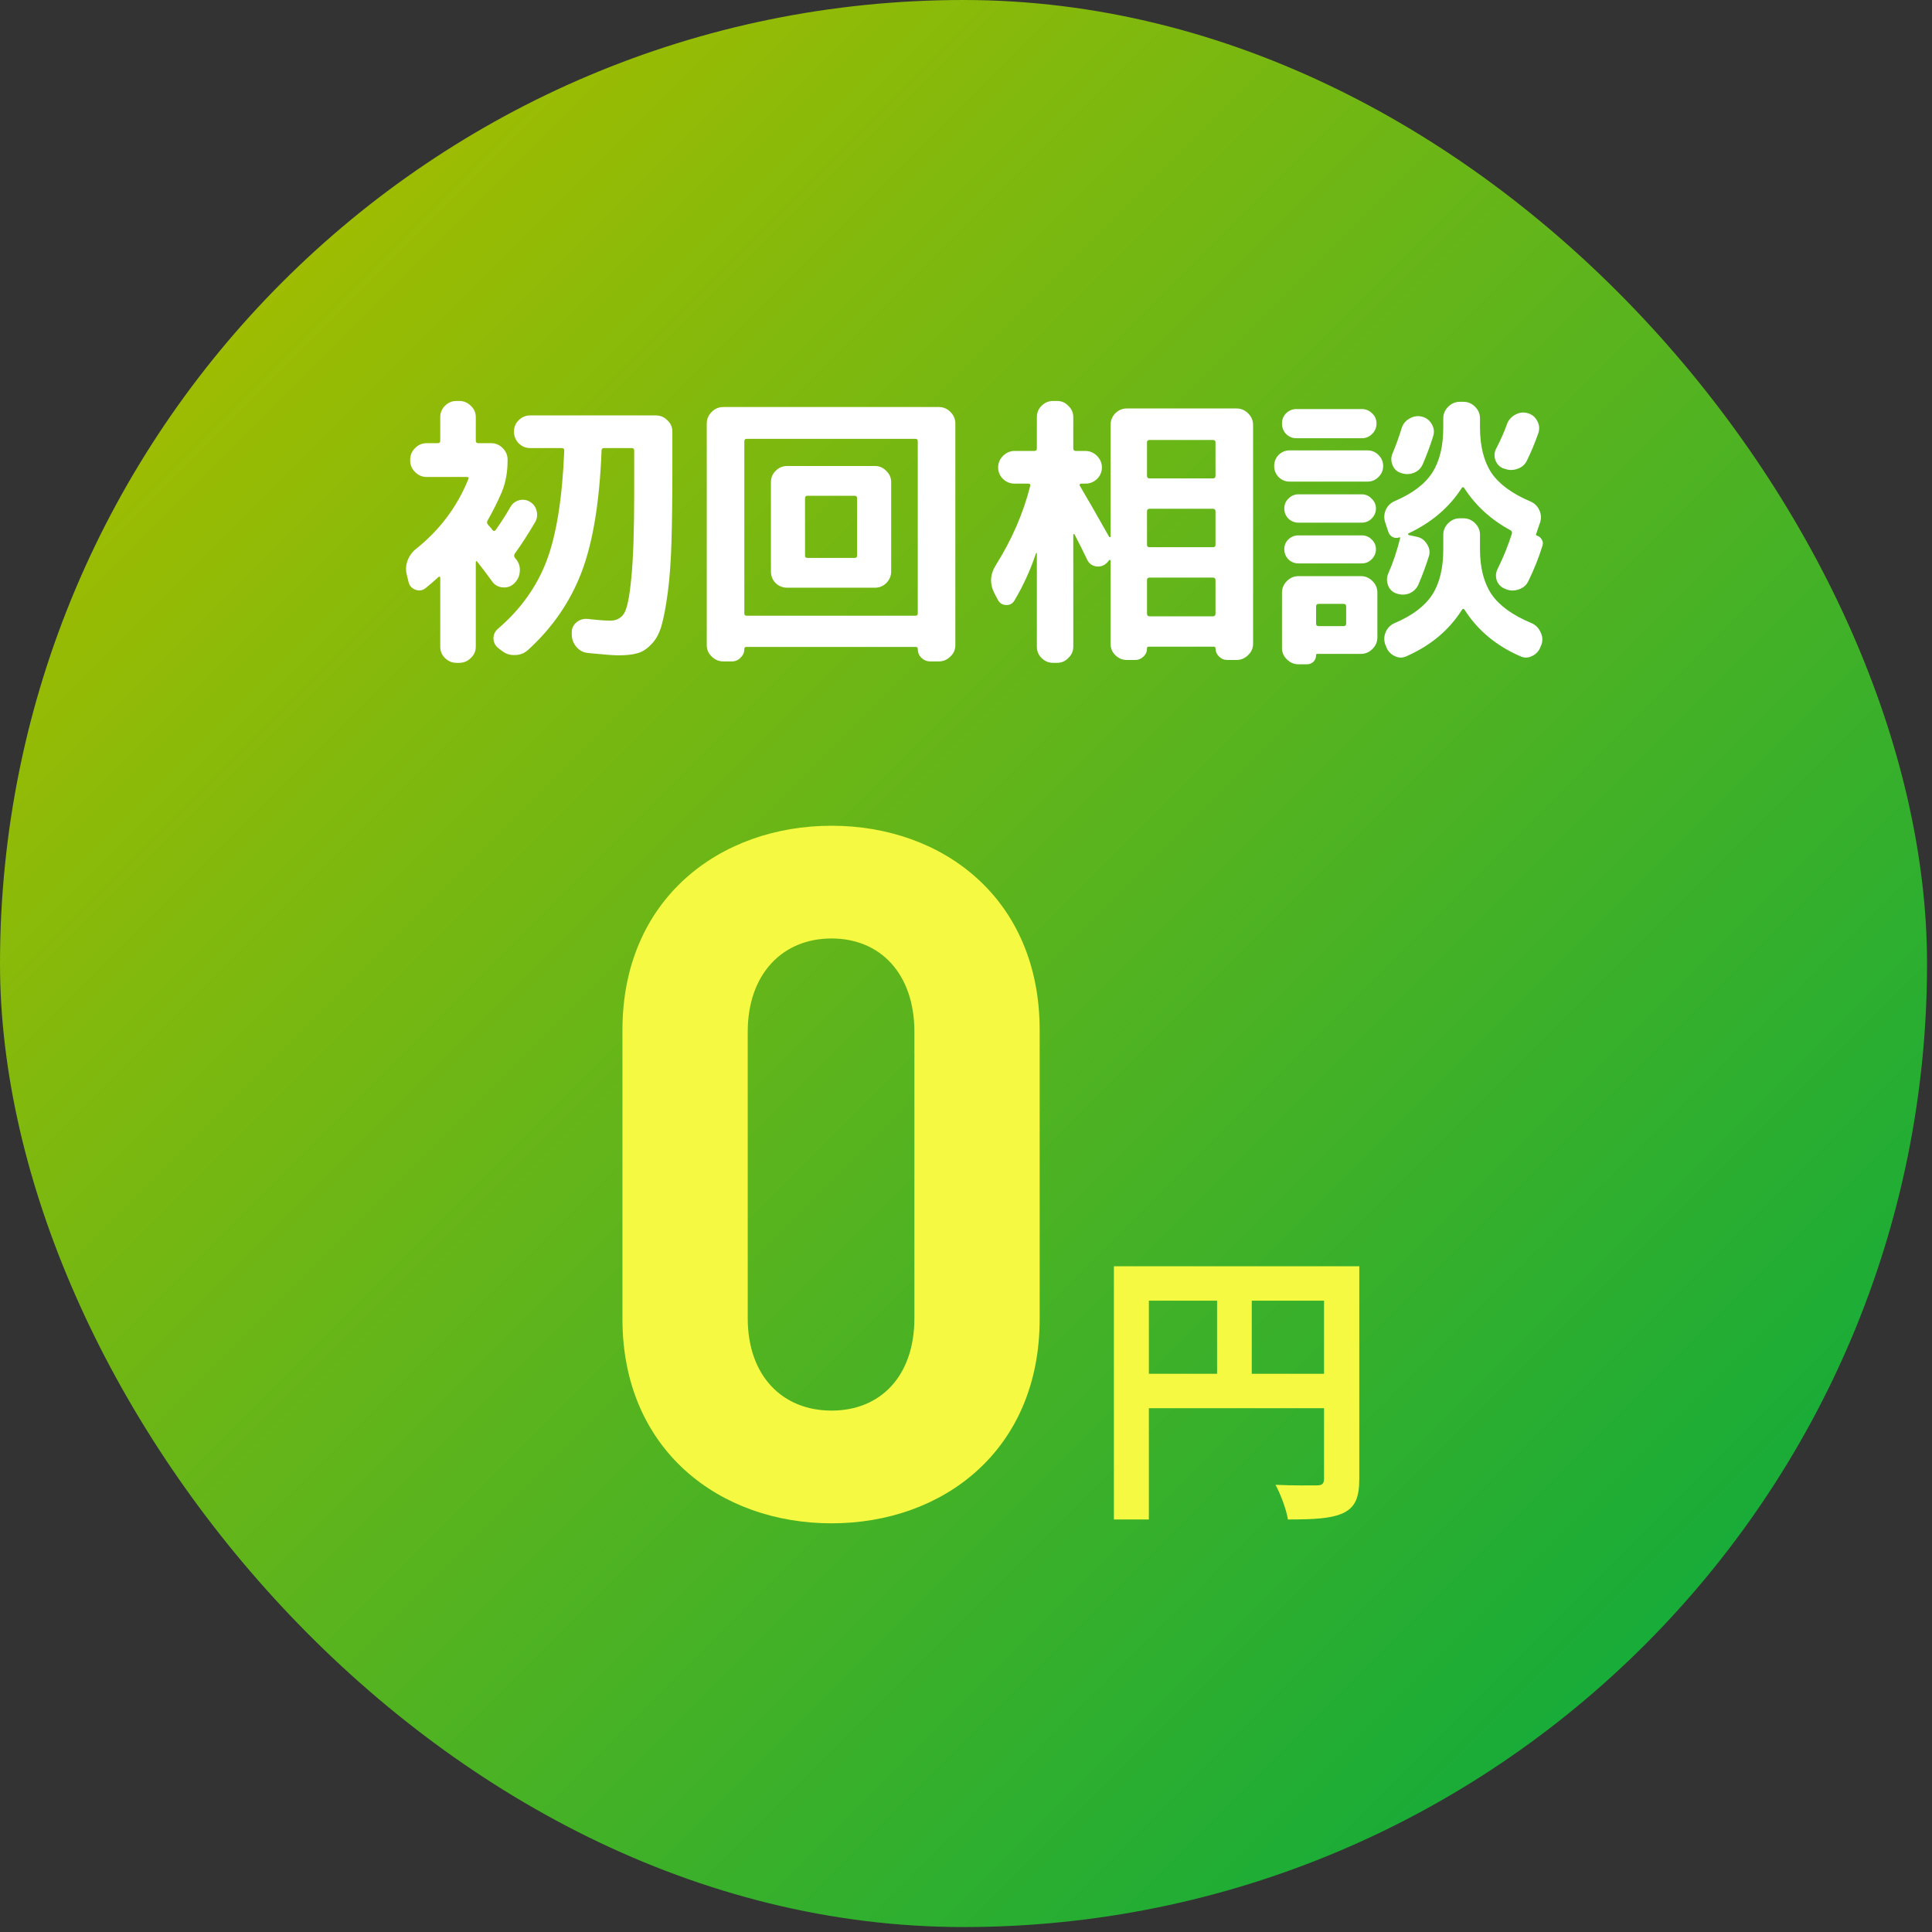
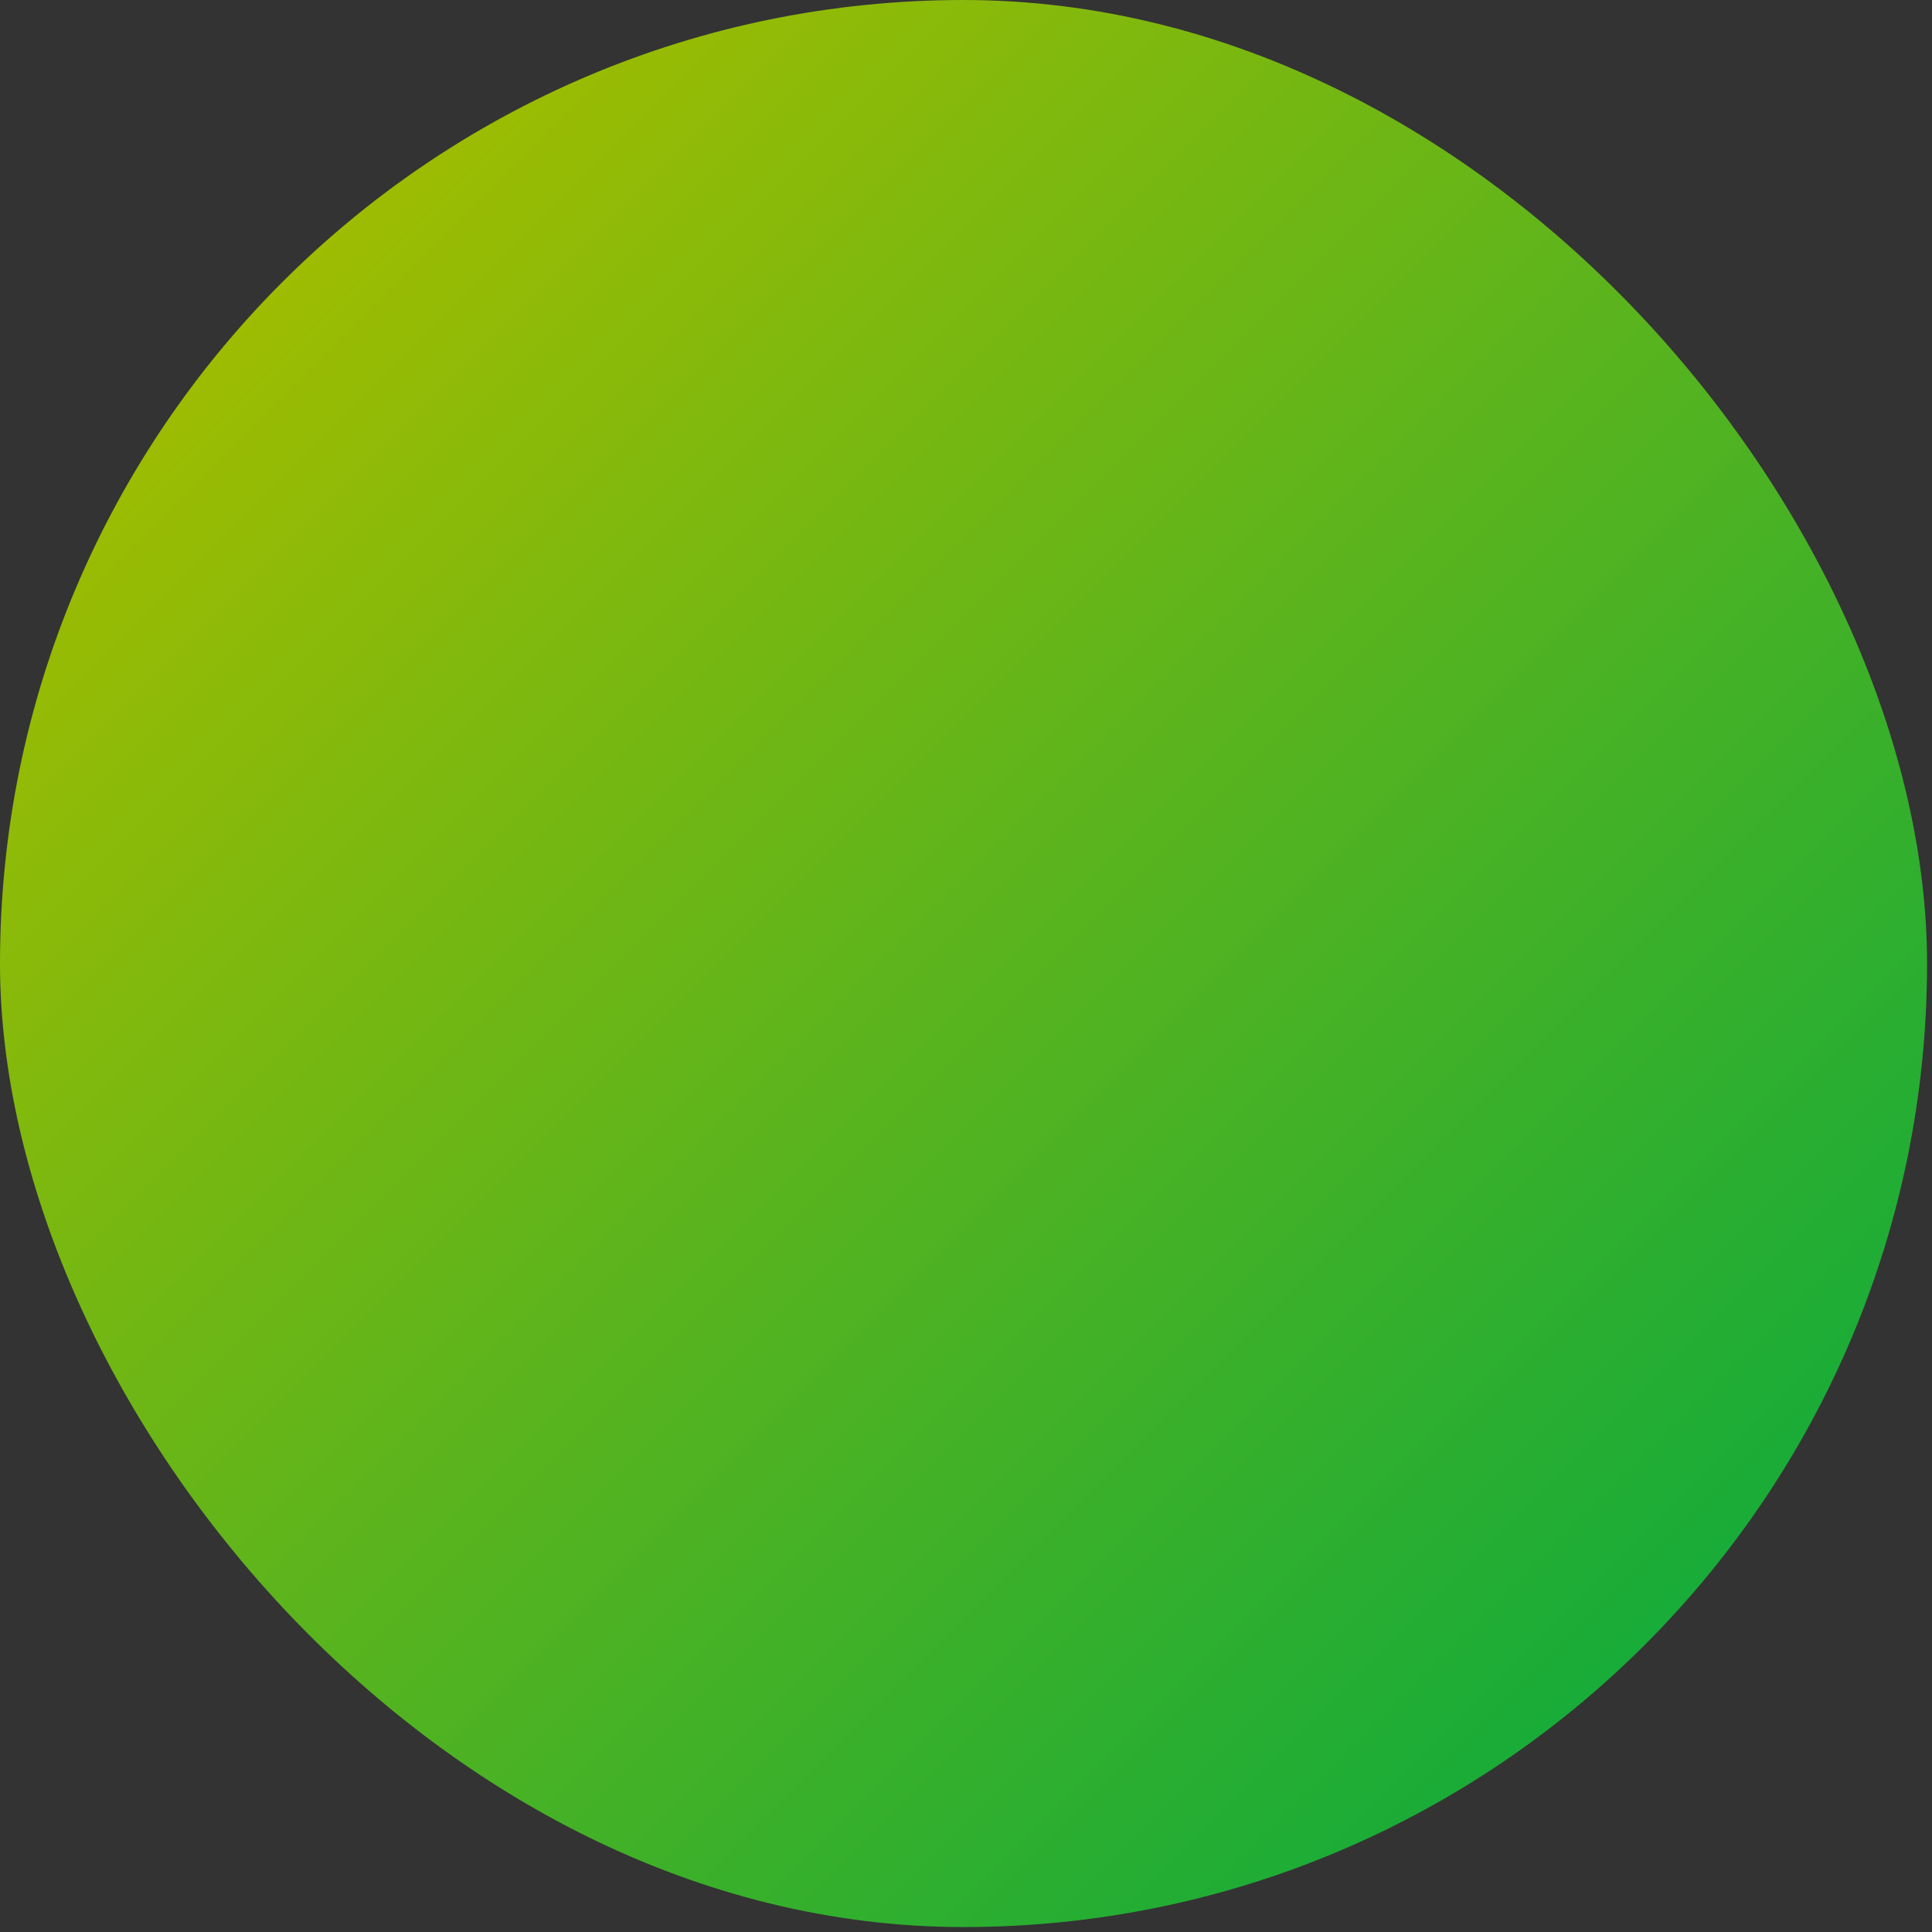
<svg xmlns="http://www.w3.org/2000/svg" width="155" height="155" viewBox="0 0 155 155" fill="none">
  <rect x="0" y="0" width="155" height="155" fill="#333333" stroke="none" />
  <rect width="154.603" height="154.603" rx="77.302" fill="url(#paint0_linear_2001_6106)" />
-   <path d="M36.619 53.178C36.263 53.178 35.954 53.047 35.691 52.784C35.444 52.537 35.32 52.236 35.32 51.88V46.337C35.32 46.306 35.305 46.283 35.274 46.268C35.243 46.252 35.212 46.26 35.181 46.291C34.841 46.6 34.501 46.894 34.16 47.172C33.913 47.373 33.635 47.42 33.326 47.311C33.017 47.188 32.831 46.971 32.769 46.662L32.63 46.082C32.537 45.711 32.56 45.34 32.7 44.969C32.839 44.598 33.063 44.289 33.372 44.041C35.274 42.526 36.673 40.663 37.569 38.453C37.631 38.329 37.593 38.267 37.454 38.267H34.23C33.874 38.267 33.565 38.136 33.303 37.873C33.04 37.61 32.908 37.301 32.908 36.945V36.876C32.908 36.52 33.04 36.211 33.303 35.948C33.565 35.685 33.874 35.554 34.23 35.554H35.111C35.251 35.554 35.32 35.492 35.32 35.368V33.467C35.32 33.111 35.444 32.81 35.691 32.562C35.954 32.299 36.263 32.168 36.619 32.168H36.851C37.206 32.168 37.515 32.299 37.778 32.562C38.041 32.81 38.172 33.111 38.172 33.467V35.368C38.172 35.492 38.242 35.554 38.381 35.554H39.402C39.757 35.554 40.066 35.685 40.329 35.948C40.592 36.211 40.723 36.52 40.723 36.876V36.945C40.723 37.873 40.569 38.715 40.26 39.473C39.95 40.2 39.564 40.973 39.1 41.792C39.054 41.885 39.069 41.985 39.147 42.093C39.193 42.14 39.262 42.217 39.355 42.325C39.448 42.434 39.502 42.503 39.517 42.534C39.61 42.627 39.695 42.619 39.773 42.511C40.221 41.877 40.608 41.274 40.932 40.702C41.087 40.424 41.311 40.238 41.605 40.145C41.914 40.053 42.208 40.084 42.486 40.238C42.78 40.408 42.965 40.648 43.042 40.957C43.135 41.266 43.104 41.568 42.95 41.862C42.378 42.836 41.829 43.686 41.303 44.413C41.226 44.521 41.226 44.629 41.303 44.737C41.319 44.753 41.334 44.776 41.35 44.807C41.38 44.838 41.404 44.861 41.419 44.876C41.651 45.186 41.744 45.526 41.697 45.897C41.666 46.252 41.512 46.562 41.234 46.824C40.986 47.056 40.685 47.157 40.329 47.126C39.974 47.095 39.695 46.94 39.494 46.662C39.092 46.105 38.69 45.572 38.288 45.062C38.211 44.985 38.172 45.008 38.172 45.131V51.88C38.172 52.236 38.041 52.537 37.778 52.784C37.515 53.047 37.206 53.178 36.851 53.178H36.619ZM52.62 33.328C52.976 33.328 53.285 33.459 53.548 33.722C53.811 33.969 53.942 34.271 53.942 34.626V37.502C53.942 39.852 53.919 41.831 53.872 43.438C53.826 45.031 53.726 46.407 53.571 47.566C53.416 48.711 53.246 49.599 53.061 50.233C52.875 50.867 52.597 51.362 52.226 51.718C51.87 52.089 51.499 52.321 51.113 52.413C50.742 52.522 50.239 52.576 49.605 52.576C49.203 52.576 48.4 52.514 47.194 52.39C46.822 52.359 46.513 52.205 46.266 51.926C46.019 51.648 45.887 51.323 45.872 50.952V50.79C45.856 50.45 45.972 50.172 46.22 49.955C46.482 49.723 46.792 49.623 47.147 49.654C47.951 49.746 48.554 49.793 48.956 49.793C49.451 49.793 49.822 49.599 50.069 49.213C50.317 48.811 50.51 47.86 50.649 46.361C50.804 44.845 50.881 42.557 50.881 39.496V36.157C50.881 36.018 50.819 35.948 50.695 35.948H48.446C48.322 35.948 48.26 36.018 48.26 36.157C48.106 40.254 47.572 43.5 46.66 45.897C45.748 48.293 44.303 50.388 42.324 52.181C42.03 52.429 41.69 52.552 41.303 52.552C40.917 52.568 40.577 52.46 40.283 52.228L40.005 52.019C39.742 51.818 39.603 51.555 39.587 51.23C39.587 50.906 39.718 50.635 39.981 50.419C41.775 48.873 43.066 47.064 43.854 44.992C44.643 42.905 45.114 39.96 45.269 36.157C45.269 36.018 45.207 35.948 45.083 35.948H42.532C42.177 35.948 41.867 35.817 41.605 35.554C41.357 35.291 41.234 34.982 41.234 34.626C41.234 34.271 41.357 33.969 41.605 33.722C41.867 33.459 42.177 33.328 42.532 33.328H52.62ZM58.023 53.063C57.668 53.063 57.359 52.931 57.096 52.668C56.833 52.421 56.702 52.12 56.702 51.764V33.977C56.702 33.621 56.833 33.312 57.096 33.049C57.359 32.786 57.668 32.655 58.023 32.655H75.324C75.679 32.655 75.988 32.786 76.251 33.049C76.514 33.312 76.645 33.621 76.645 33.977V51.764C76.645 52.12 76.514 52.421 76.251 52.668C75.988 52.931 75.679 53.063 75.324 53.063H74.628C74.35 53.063 74.11 52.962 73.909 52.761C73.724 52.576 73.631 52.344 73.631 52.065C73.631 51.957 73.577 51.903 73.468 51.903H59.879C59.77 51.903 59.716 51.957 59.716 52.065C59.716 52.344 59.616 52.576 59.415 52.761C59.229 52.962 58.998 53.063 58.719 53.063H58.023ZM59.716 35.415V49.213C59.716 49.337 59.778 49.398 59.902 49.398H73.445C73.569 49.398 73.631 49.337 73.631 49.213V35.415C73.631 35.276 73.569 35.206 73.445 35.206H59.902C59.778 35.206 59.716 35.276 59.716 35.415ZM63.149 47.149C62.793 47.149 62.484 47.025 62.221 46.778C61.974 46.515 61.85 46.206 61.85 45.85V38.684C61.85 38.329 61.974 38.027 62.221 37.78C62.484 37.517 62.793 37.386 63.149 37.386H70.198C70.554 37.386 70.856 37.517 71.103 37.78C71.366 38.027 71.497 38.329 71.497 38.684V45.85C71.497 46.206 71.366 46.515 71.103 46.778C70.856 47.025 70.554 47.149 70.198 47.149H64.586H63.149ZM64.586 39.983V44.575C64.586 44.699 64.648 44.76 64.772 44.76H68.575C68.699 44.76 68.761 44.699 68.761 44.575V39.983C68.761 39.844 68.699 39.774 68.575 39.774H64.772C64.648 39.774 64.586 39.844 64.586 39.983ZM80.055 48.123L79.776 47.59C79.39 46.832 79.428 46.082 79.892 45.34C81.175 43.299 82.095 41.181 82.652 38.986C82.683 38.862 82.629 38.8 82.49 38.8H81.4C81.044 38.8 80.735 38.677 80.472 38.429C80.209 38.167 80.078 37.857 80.078 37.502C80.078 37.146 80.209 36.837 80.472 36.574C80.735 36.311 81.044 36.18 81.4 36.18H82.977C83.116 36.18 83.185 36.11 83.185 35.971V33.467C83.185 33.111 83.309 32.81 83.556 32.562C83.819 32.299 84.128 32.168 84.484 32.168H84.808C85.164 32.168 85.466 32.299 85.713 32.562C85.976 32.81 86.107 33.111 86.107 33.467V35.971C86.107 36.11 86.177 36.18 86.316 36.18H87.081C87.437 36.18 87.746 36.311 88.009 36.574C88.272 36.837 88.403 37.146 88.403 37.502C88.403 37.857 88.272 38.167 88.009 38.429C87.746 38.677 87.437 38.8 87.081 38.8H86.733C86.687 38.8 86.648 38.824 86.617 38.87C86.602 38.916 86.61 38.955 86.641 38.986C87.166 39.867 87.947 41.228 88.983 43.068C88.998 43.083 89.022 43.091 89.052 43.091C89.083 43.091 89.099 43.083 89.099 43.068V34.093C89.099 33.737 89.222 33.428 89.47 33.165C89.733 32.902 90.042 32.771 90.397 32.771H99.21C99.565 32.771 99.875 32.902 100.137 33.165C100.4 33.428 100.532 33.737 100.532 34.093V51.648C100.532 52.004 100.4 52.305 100.137 52.552C99.875 52.815 99.565 52.947 99.21 52.947H98.468C98.205 52.947 97.981 52.854 97.795 52.668C97.61 52.483 97.517 52.266 97.517 52.019C97.517 51.926 97.471 51.88 97.378 51.88H92.16C92.067 51.88 92.021 51.926 92.021 52.019C92.021 52.282 91.928 52.498 91.743 52.668C91.557 52.854 91.341 52.947 91.093 52.947H90.397C90.042 52.947 89.733 52.815 89.47 52.552C89.222 52.305 89.099 52.004 89.099 51.648V44.969C89.099 44.938 89.083 44.923 89.052 44.923C89.022 44.923 88.998 44.931 88.983 44.946C88.89 45.07 88.813 45.155 88.751 45.201C88.504 45.417 88.218 45.495 87.893 45.433C87.584 45.371 87.359 45.193 87.22 44.9C86.896 44.219 86.555 43.539 86.2 42.859C86.184 42.843 86.161 42.843 86.13 42.859C86.115 42.859 86.107 42.874 86.107 42.905V51.88C86.107 52.236 85.976 52.537 85.713 52.784C85.466 53.047 85.164 53.178 84.808 53.178H84.484C84.128 53.178 83.819 53.047 83.556 52.784C83.309 52.537 83.185 52.236 83.185 51.88V44.366C83.17 44.351 83.147 44.358 83.116 44.389C82.667 45.734 82.088 47.002 81.376 48.193C81.222 48.44 80.998 48.556 80.704 48.54C80.41 48.525 80.194 48.386 80.055 48.123ZM92.021 35.484V38.174C92.021 38.313 92.09 38.383 92.23 38.383H97.308C97.447 38.383 97.517 38.313 97.517 38.174V35.484C97.517 35.361 97.447 35.299 97.308 35.299H92.23C92.09 35.299 92.021 35.361 92.021 35.484ZM92.021 41.027V43.717C92.021 43.84 92.09 43.902 92.23 43.902H97.308C97.447 43.902 97.517 43.84 97.517 43.717V41.027C97.517 40.888 97.447 40.818 97.308 40.818H92.23C92.09 40.818 92.021 40.888 92.021 41.027ZM92.021 46.546V49.236C92.021 49.375 92.09 49.445 92.23 49.445H97.308C97.447 49.445 97.517 49.375 97.517 49.236V46.546C97.517 46.407 97.447 46.337 97.308 46.337H92.23C92.09 46.337 92.021 46.407 92.021 46.546ZM123.305 42.975C123.475 43.021 123.606 43.129 123.699 43.299C123.792 43.454 123.807 43.616 123.745 43.786C123.467 44.699 123.096 45.634 122.632 46.592C122.478 46.933 122.215 47.164 121.844 47.288C121.488 47.412 121.14 47.404 120.8 47.265L120.754 47.242C120.429 47.118 120.205 46.894 120.081 46.569C119.973 46.229 120.004 45.904 120.174 45.595C120.622 44.683 120.993 43.763 121.287 42.836C121.334 42.712 121.295 42.611 121.171 42.534C119.625 41.699 118.396 40.578 117.484 39.172C117.407 39.063 117.337 39.056 117.275 39.148C116.27 40.71 114.848 41.923 113.008 42.789C112.977 42.805 112.962 42.828 112.962 42.859C112.977 42.89 113 42.913 113.031 42.928L113.681 43.068C114.036 43.145 114.307 43.346 114.492 43.67C114.693 43.98 114.74 44.304 114.631 44.644C114.4 45.386 114.121 46.136 113.797 46.894C113.642 47.234 113.395 47.474 113.055 47.613C112.73 47.736 112.39 47.736 112.034 47.613C111.709 47.505 111.485 47.288 111.362 46.964C111.238 46.623 111.246 46.299 111.385 45.989C111.756 45.155 112.073 44.212 112.336 43.16C112.336 43.114 112.312 43.098 112.266 43.114C112.081 43.176 111.903 43.168 111.733 43.091C111.563 42.998 111.447 42.859 111.385 42.673L111.13 41.908C111.021 41.568 111.037 41.235 111.176 40.911C111.331 40.571 111.578 40.331 111.918 40.192C113.325 39.589 114.322 38.831 114.91 37.919C115.497 37.007 115.791 35.793 115.791 34.278V33.559C115.791 33.204 115.922 32.895 116.185 32.632C116.448 32.369 116.757 32.237 117.113 32.237H117.414C117.77 32.237 118.079 32.369 118.342 32.632C118.605 32.895 118.736 33.204 118.736 33.559V34.278C118.736 35.778 119.038 36.992 119.641 37.919C120.259 38.831 121.295 39.597 122.748 40.215C123.088 40.354 123.336 40.586 123.49 40.911C123.645 41.235 123.668 41.568 123.56 41.908L123.235 42.859C123.22 42.905 123.243 42.944 123.305 42.975ZM112.382 37.942C112.057 37.834 111.833 37.618 111.709 37.293C111.586 36.968 111.594 36.651 111.733 36.342C111.995 35.724 112.235 35.059 112.452 34.348C112.56 34.008 112.769 33.753 113.078 33.583C113.387 33.397 113.712 33.343 114.052 33.42C114.407 33.498 114.678 33.699 114.863 34.023C115.049 34.332 115.088 34.657 114.979 34.997C114.747 35.739 114.469 36.489 114.144 37.247C113.99 37.587 113.743 37.819 113.402 37.942C113.078 38.066 112.738 38.066 112.382 37.942ZM120.638 37.594C120.313 37.471 120.089 37.239 119.965 36.899C119.857 36.559 119.888 36.242 120.058 35.948C120.429 35.221 120.707 34.587 120.893 34.046C121.017 33.706 121.233 33.451 121.542 33.281C121.867 33.096 122.199 33.049 122.539 33.142C122.895 33.235 123.158 33.443 123.328 33.768C123.498 34.077 123.529 34.402 123.421 34.742C123.142 35.531 122.841 36.257 122.516 36.922C122.362 37.262 122.099 37.494 121.728 37.618C121.372 37.741 121.024 37.734 120.684 37.594H120.638ZM117.414 41.583C117.77 41.583 118.079 41.715 118.342 41.977C118.605 42.24 118.736 42.55 118.736 42.905V44.065C118.736 45.549 119.045 46.755 119.664 47.682C120.298 48.595 121.357 49.36 122.841 49.978C123.181 50.117 123.428 50.357 123.583 50.697C123.753 51.022 123.784 51.354 123.676 51.694L123.606 51.857C123.483 52.212 123.258 52.467 122.934 52.622C122.609 52.792 122.284 52.8 121.96 52.645C120.043 51.81 118.558 50.574 117.507 48.935C117.43 48.827 117.36 48.819 117.298 48.911C116.263 50.55 114.778 51.795 112.846 52.645C112.521 52.8 112.196 52.792 111.872 52.622C111.547 52.467 111.323 52.212 111.199 51.857L111.13 51.694C111.021 51.354 111.037 51.022 111.176 50.697C111.331 50.357 111.578 50.117 111.918 49.978C113.325 49.375 114.322 48.618 114.91 47.706C115.497 46.793 115.791 45.58 115.791 44.065V42.905C115.791 42.55 115.922 42.24 116.185 41.977C116.448 41.715 116.757 41.583 117.113 41.583H117.414ZM104.01 35.16C103.686 35.16 103.407 35.044 103.175 34.812C102.959 34.58 102.851 34.301 102.851 33.977C102.851 33.652 102.959 33.382 103.175 33.165C103.407 32.933 103.686 32.817 104.01 32.817H109.251C109.576 32.817 109.854 32.933 110.086 33.165C110.318 33.382 110.434 33.652 110.434 33.977C110.434 34.301 110.318 34.58 110.086 34.812C109.854 35.044 109.576 35.16 109.251 35.16H104.01ZM103.477 38.638C103.121 38.638 102.82 38.514 102.572 38.267C102.341 38.02 102.225 37.726 102.225 37.386C102.225 37.046 102.341 36.752 102.572 36.505C102.82 36.257 103.121 36.133 103.477 36.133H109.715C110.055 36.133 110.349 36.257 110.596 36.505C110.844 36.752 110.967 37.046 110.967 37.386C110.967 37.726 110.844 38.02 110.596 38.267C110.349 38.514 110.055 38.638 109.715 38.638H103.477ZM104.173 41.931C103.863 41.931 103.593 41.823 103.361 41.606C103.144 41.375 103.036 41.104 103.036 40.795C103.036 40.486 103.144 40.223 103.361 40.006C103.593 39.774 103.863 39.658 104.173 39.658H109.251C109.56 39.658 109.823 39.774 110.04 40.006C110.272 40.223 110.388 40.486 110.388 40.795C110.388 41.104 110.272 41.375 110.04 41.606C109.823 41.823 109.56 41.931 109.251 41.931H104.173ZM104.173 45.201C103.863 45.201 103.593 45.093 103.361 44.876C103.144 44.644 103.036 44.374 103.036 44.065C103.036 43.755 103.144 43.493 103.361 43.276C103.593 43.06 103.863 42.952 104.173 42.952H109.251C109.56 42.952 109.823 43.06 110.04 43.276C110.272 43.493 110.388 43.755 110.388 44.065C110.388 44.374 110.272 44.644 110.04 44.876C109.823 45.093 109.56 45.201 109.251 45.201H104.173ZM102.851 51.996V47.543C102.851 47.188 102.982 46.879 103.245 46.616C103.508 46.353 103.817 46.221 104.173 46.221H109.182C109.537 46.221 109.847 46.353 110.109 46.616C110.372 46.879 110.504 47.188 110.504 47.543V51.138C110.504 51.493 110.372 51.803 110.109 52.065C109.847 52.328 109.537 52.46 109.182 52.46H105.703C105.626 52.46 105.587 52.491 105.587 52.552C105.587 52.769 105.518 52.947 105.378 53.086C105.239 53.225 105.062 53.294 104.845 53.294H104.173C103.817 53.294 103.508 53.163 103.245 52.9C102.982 52.653 102.851 52.351 102.851 51.996ZM105.587 48.656V50.025C105.587 50.164 105.657 50.233 105.796 50.233H107.79C107.929 50.233 107.999 50.164 107.999 50.025V48.656C107.999 48.517 107.929 48.448 107.79 48.448H105.796C105.657 48.448 105.587 48.517 105.587 48.656Z" fill="white" />
-   <path d="M83.41 105.825C83.41 116.338 75.68 122.213 66.713 122.213C57.746 122.213 49.938 116.338 49.938 105.825V82.635C49.938 72.122 57.746 66.247 66.713 66.247C75.68 66.247 83.41 72.122 83.41 82.635V105.825ZM73.361 105.748V82.79C73.361 78.151 70.655 75.291 66.713 75.291C62.77 75.291 59.988 78.151 59.988 82.79V105.748C59.988 110.386 62.77 113.169 66.713 113.169C70.655 113.169 73.361 110.386 73.361 105.748Z" fill="#F5F942" />
-   <path d="M89.365 101.59H107.57V104.349H92.171V121.904H89.365V101.59ZM106.225 101.59H109.054V118.635C109.054 120.142 108.729 120.93 107.755 121.394C106.804 121.835 105.413 121.904 103.326 121.904C103.21 121.116 102.723 119.84 102.329 119.122C103.674 119.191 105.181 119.168 105.645 119.168C106.086 119.168 106.225 119.029 106.225 118.611V101.59ZM90.896 110.216H107.593V112.976H90.896V110.216ZM97.644 103.097H100.427V111.585H97.644V103.097Z" fill="#F5F942" />
  <defs>
    <linearGradient id="paint0_linear_2001_6106" x1="22.707" y1="22.707" x2="131.896" y2="131.896" gradientUnits="userSpaceOnUse">
      <stop stop-color="#9DBC02" />
      <stop offset="1" stop-color="#18AC38" />
    </linearGradient>
  </defs>
</svg>